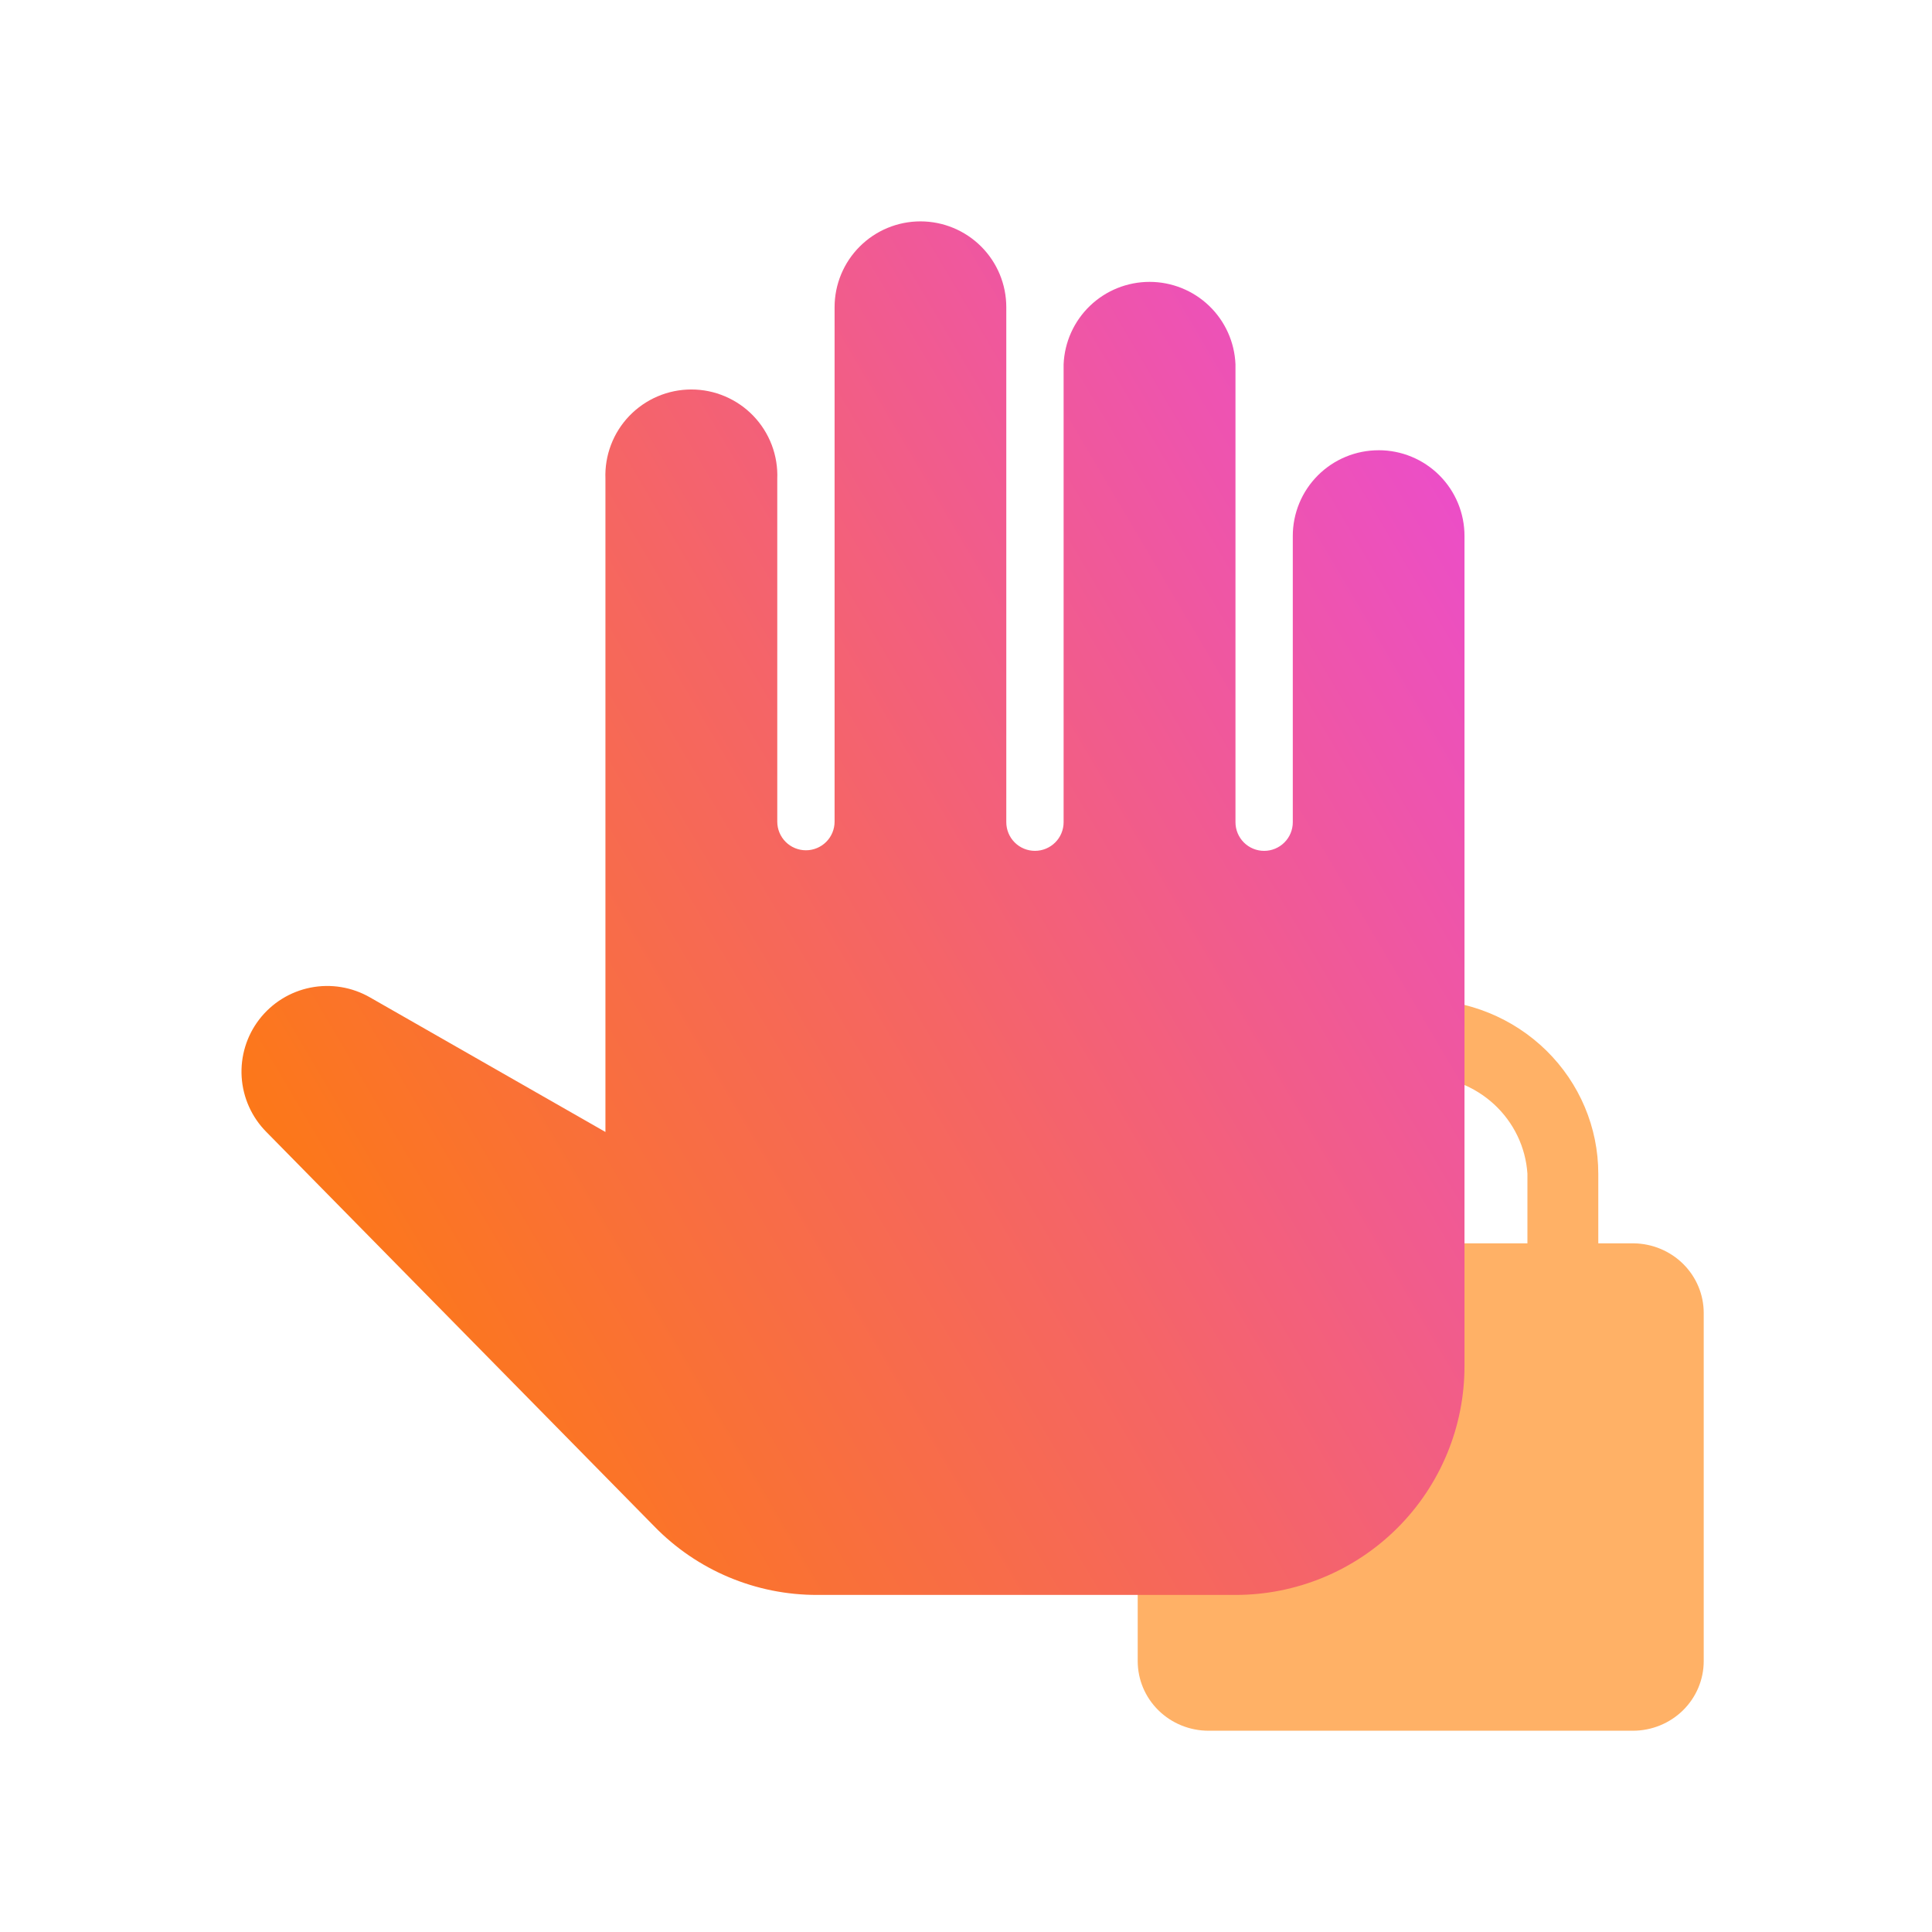
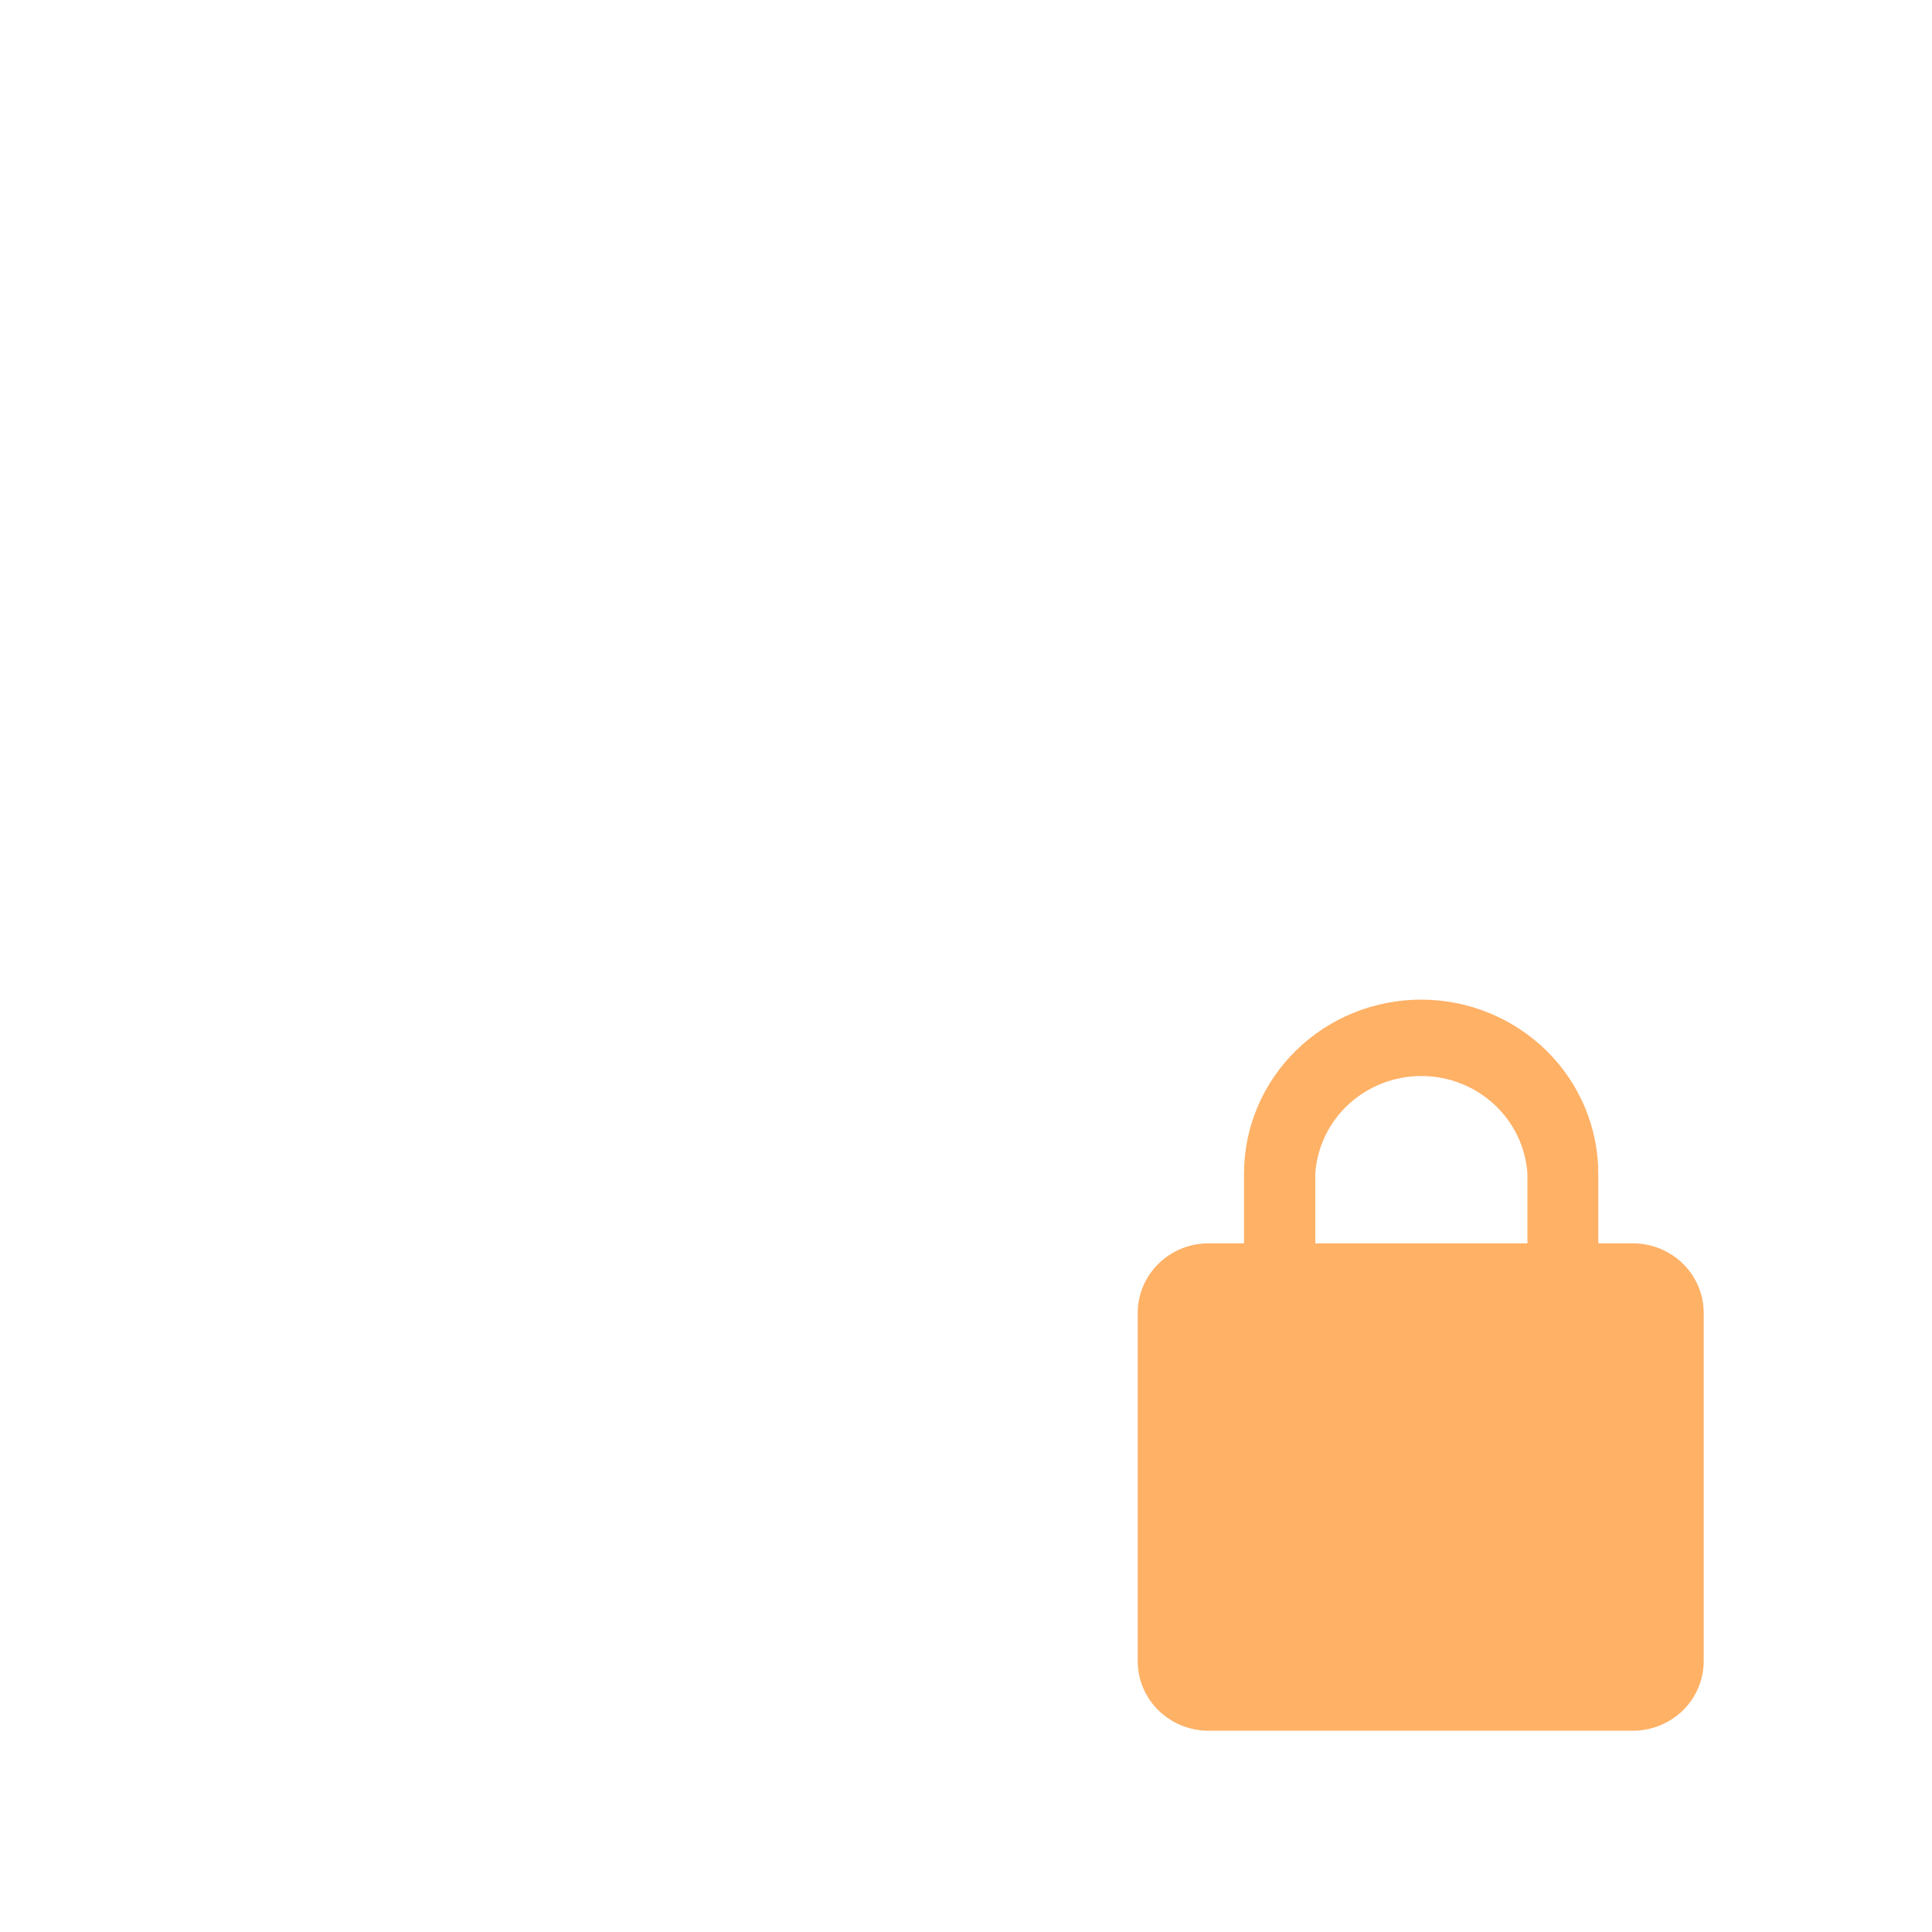
<svg xmlns="http://www.w3.org/2000/svg" width="96" height="96" viewBox="0 0 96 96" fill="none">
  <path opacity=".6" d="M81.179 61.781h-1.761v-3.46c0-2.294-.927-4.494-2.578-6.116-1.651-1.622-3.89-2.534-6.224-2.534-2.335 0-4.574.911-6.224 2.534-1.651 1.622-2.578 3.822-2.578 6.116v3.46h-1.761c-.934 0-1.829.364-2.49 1.013-.66.649-1.031 1.529-1.031 2.447v17.299c0.0.918.371 1.798 1.031 2.446.66.649 1.556 1.013 2.49 1.013h21.083c.934 0 1.829-.364 2.49-1.013.66-.649 1.031-1.529 1.031-2.446v-17.299c0-.91-.365-1.784-1.016-2.431-.651-.648-1.535-1.017-2.461-1.029Zm-15.823-3.46c.087-1.316.679-2.55 1.658-3.451.979-.902 2.271-1.403 3.612-1.403 1.342 0 2.633.502 3.612 1.403.979.902 1.572 2.136 1.659 3.451v3.46H65.356v-3.46Z" fill="#FF7D00" />
-   <path d="M68.505 22.373c-.56-.001-1.116.109-1.634.323-.518.214-.989.528-1.385.924-.396.396-.711.866-.925 1.384-.214.518-.324 1.072-.323 1.633v14.219c0 .378-.15.74-.417 1.006-.267.267-.629.417-1.007.417-.378 0-.74-.15-1.007-.417-.267-.267-.417-.629-.417-1.006V18.103c-.045-1.102-.514-2.143-1.31-2.907-.796-.764-1.856-1.19-2.96-1.19-1.103 0-2.164.426-2.96 1.19-.796.764-1.265 1.806-1.31 2.907v22.752c0 .378-.15.74-.417 1.006-.267.267-.629.417-1.007.417-.378 0-.74-.15-1.007-.417-.267-.267-.417-.629-.417-1.006V15.263c0-1.131-.449-2.215-1.249-3.014-.8-.799-1.885-1.249-3.017-1.249-1.131 0-2.216.449-3.016 1.249-.8.799-1.25 1.884-1.25 3.014v25.564c0 .378-.15.74-.417 1.006-.267.267-.629.417-1.007.417-.378 0-.74-.15-1.007-.417-.267-.267-.417-.629-.417-1.006V23.796c.023-.575-.07-1.148-.274-1.686-.204-.538-.515-1.029-.913-1.444-.399-.415-.877-.745-1.407-.971-.53-.226-1.099-.342-1.675-.342-.576 0-1.145.116-1.675.342-.53.226-1.008.556-1.407.971-.399.415-.71.906-.913 1.444-.204.538-.297 1.111-.274 1.686v32.451l-11.694-6.684c-.894-.516-1.944-.69-2.957-.49-1.012.2-1.918.761-2.548 1.578-.63.817-.941 1.835-.877 2.864.065 1.029.501 2 1.228 2.732l19.27 19.592c1.053 1.083 2.313 1.944 3.706 2.53 1.393.586 2.889.886 4.4.882h20.778c1.495.001 2.975-.293 4.356-.864 1.381-.571 2.636-1.409 3.693-2.465 1.057-1.056 1.895-2.31 2.467-3.691.572-1.38.865-2.86.864-4.353V26.636c.001-.56-.109-1.115-.323-1.633-.214-.518-.528-.988-.924-1.384-.396-.396-.867-.71-1.385-.924-.518-.214-1.073-.324-1.634-.323Z" fill="url(#a)" style="mix-blend-mode:multiply" />
  <defs>
    <linearGradient id="a" x1="17.773" y1="85.973" x2="96.313" y2="39.6" gradientUnits="userSpaceOnUse">
      <stop stop-color="#FF7D00" />
      <stop offset=".136" stop-color="#FC771C" />
      <stop offset=".47" stop-color="#F56565" />
      <stop offset=".924" stop-color="#EA4AD8" />
      <stop offset=".982" stop-color="#E640FF" />
    </linearGradient>
  </defs>
</svg>